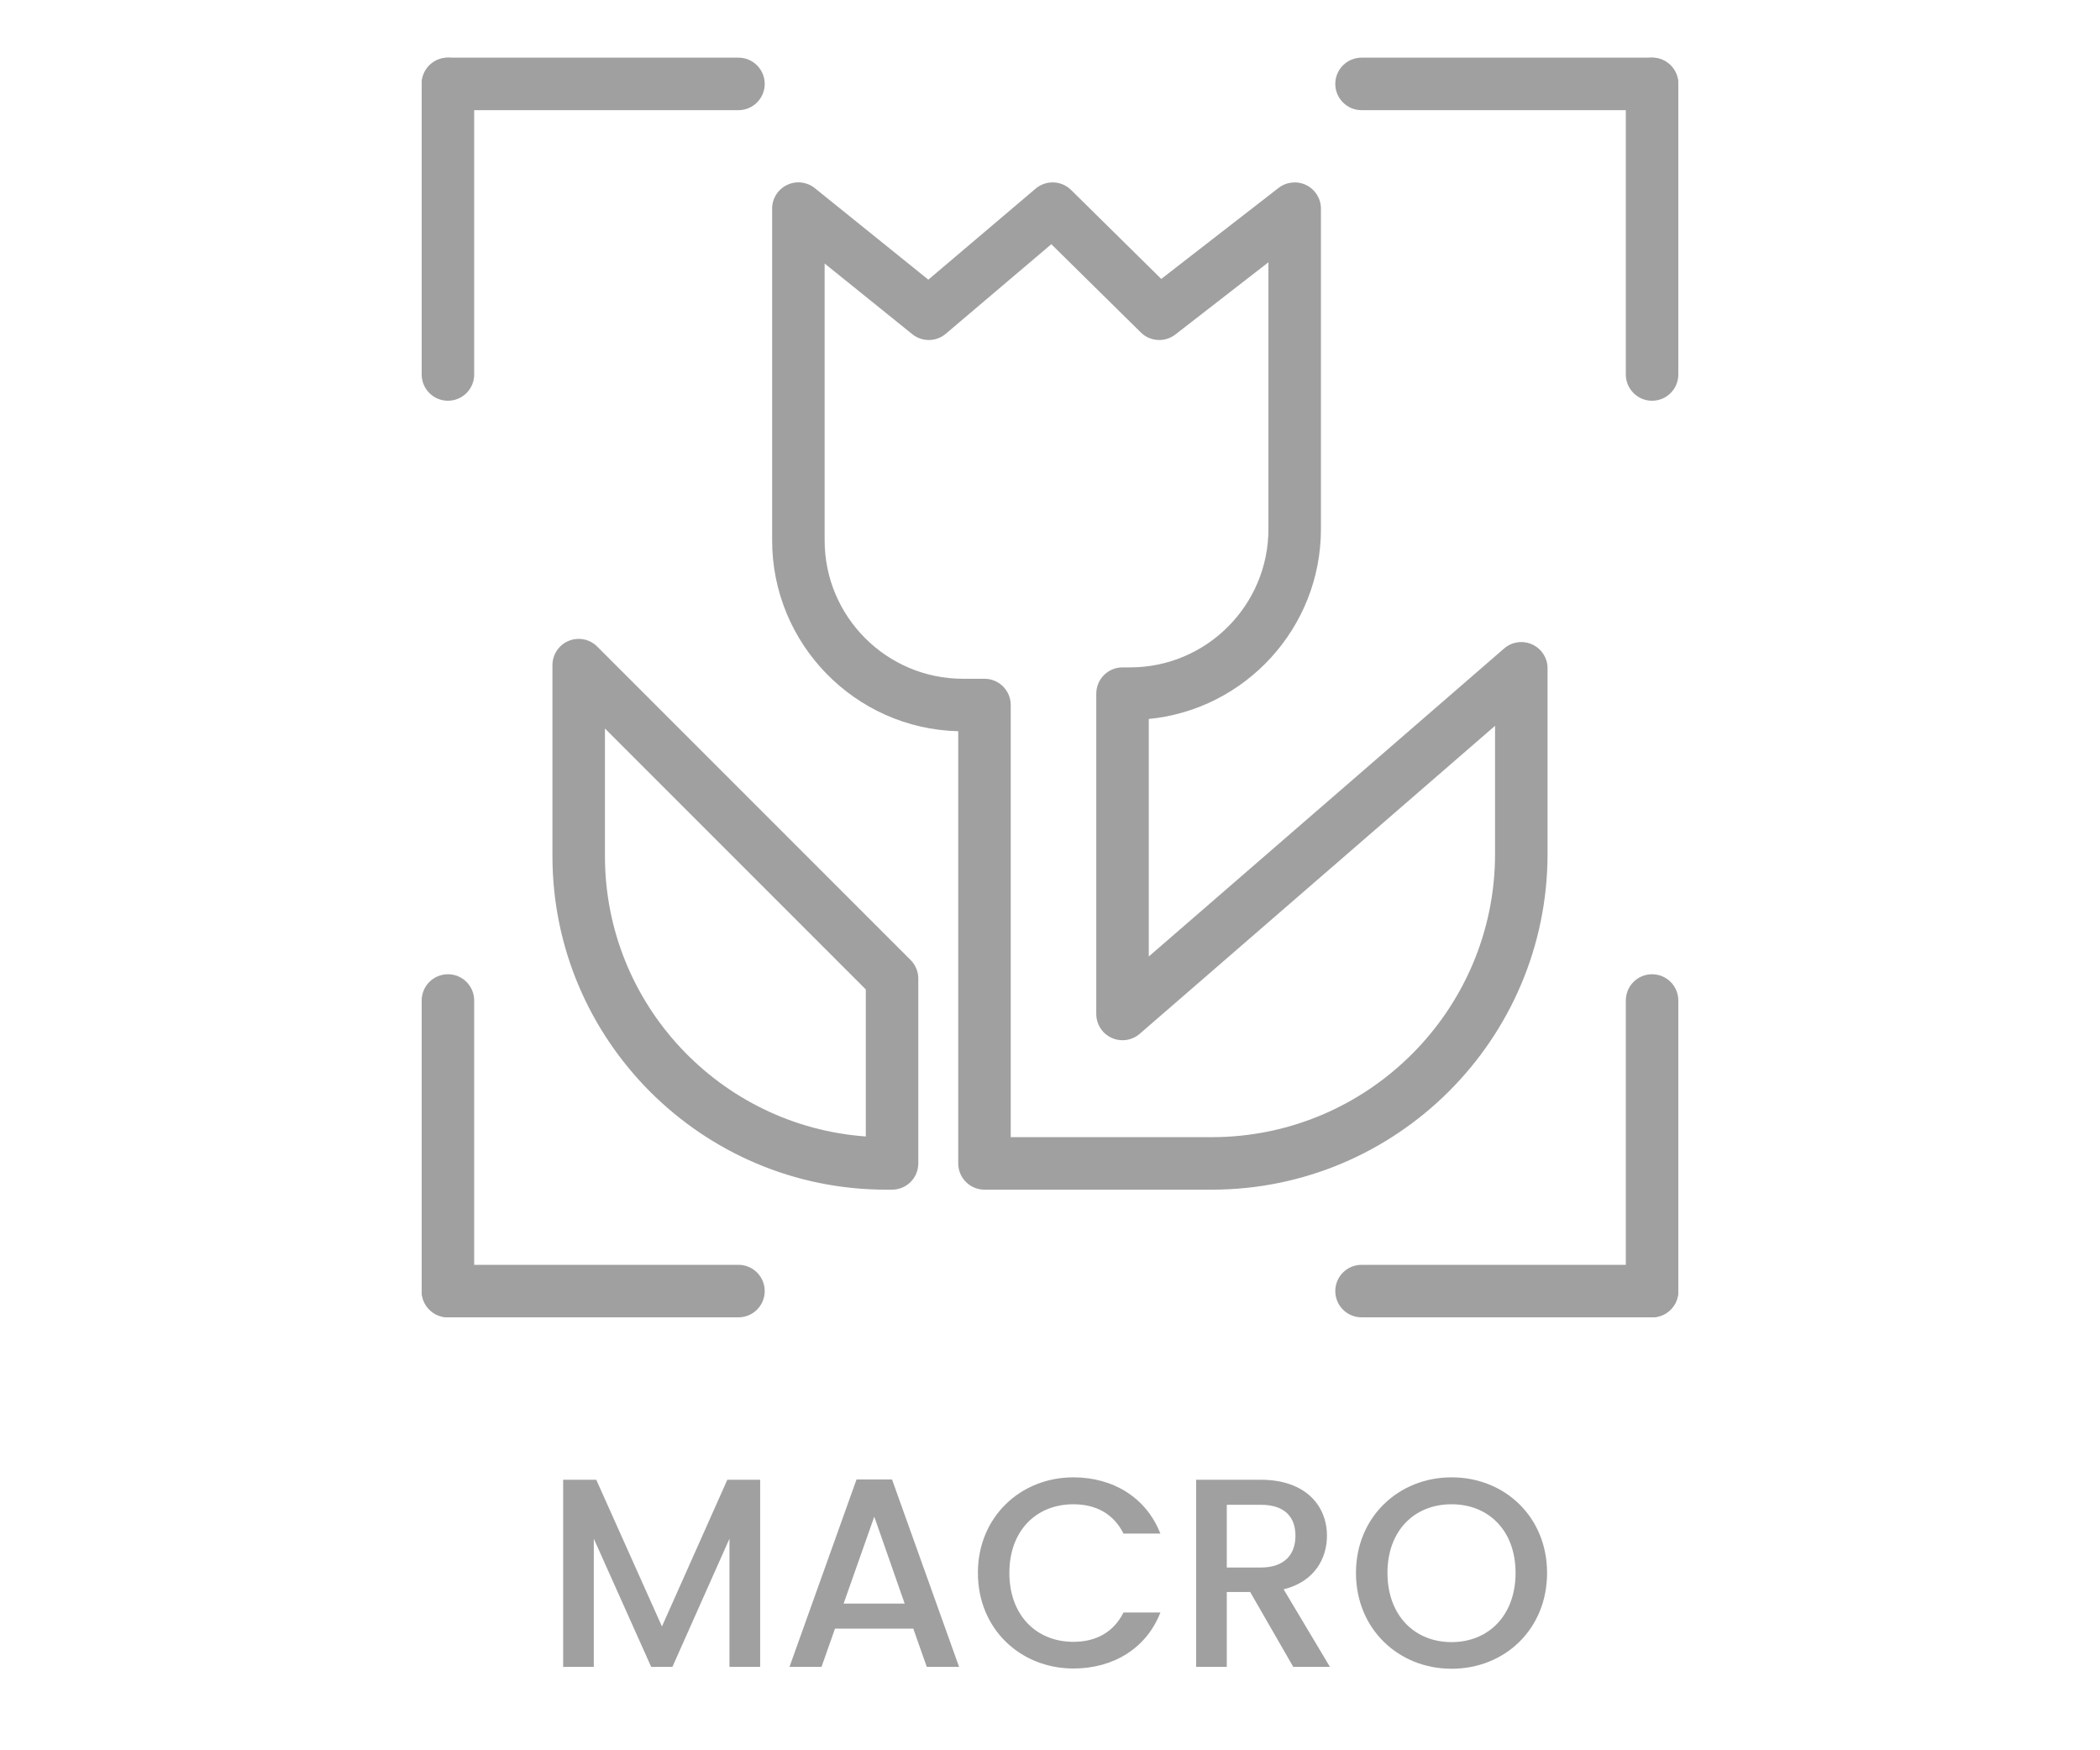
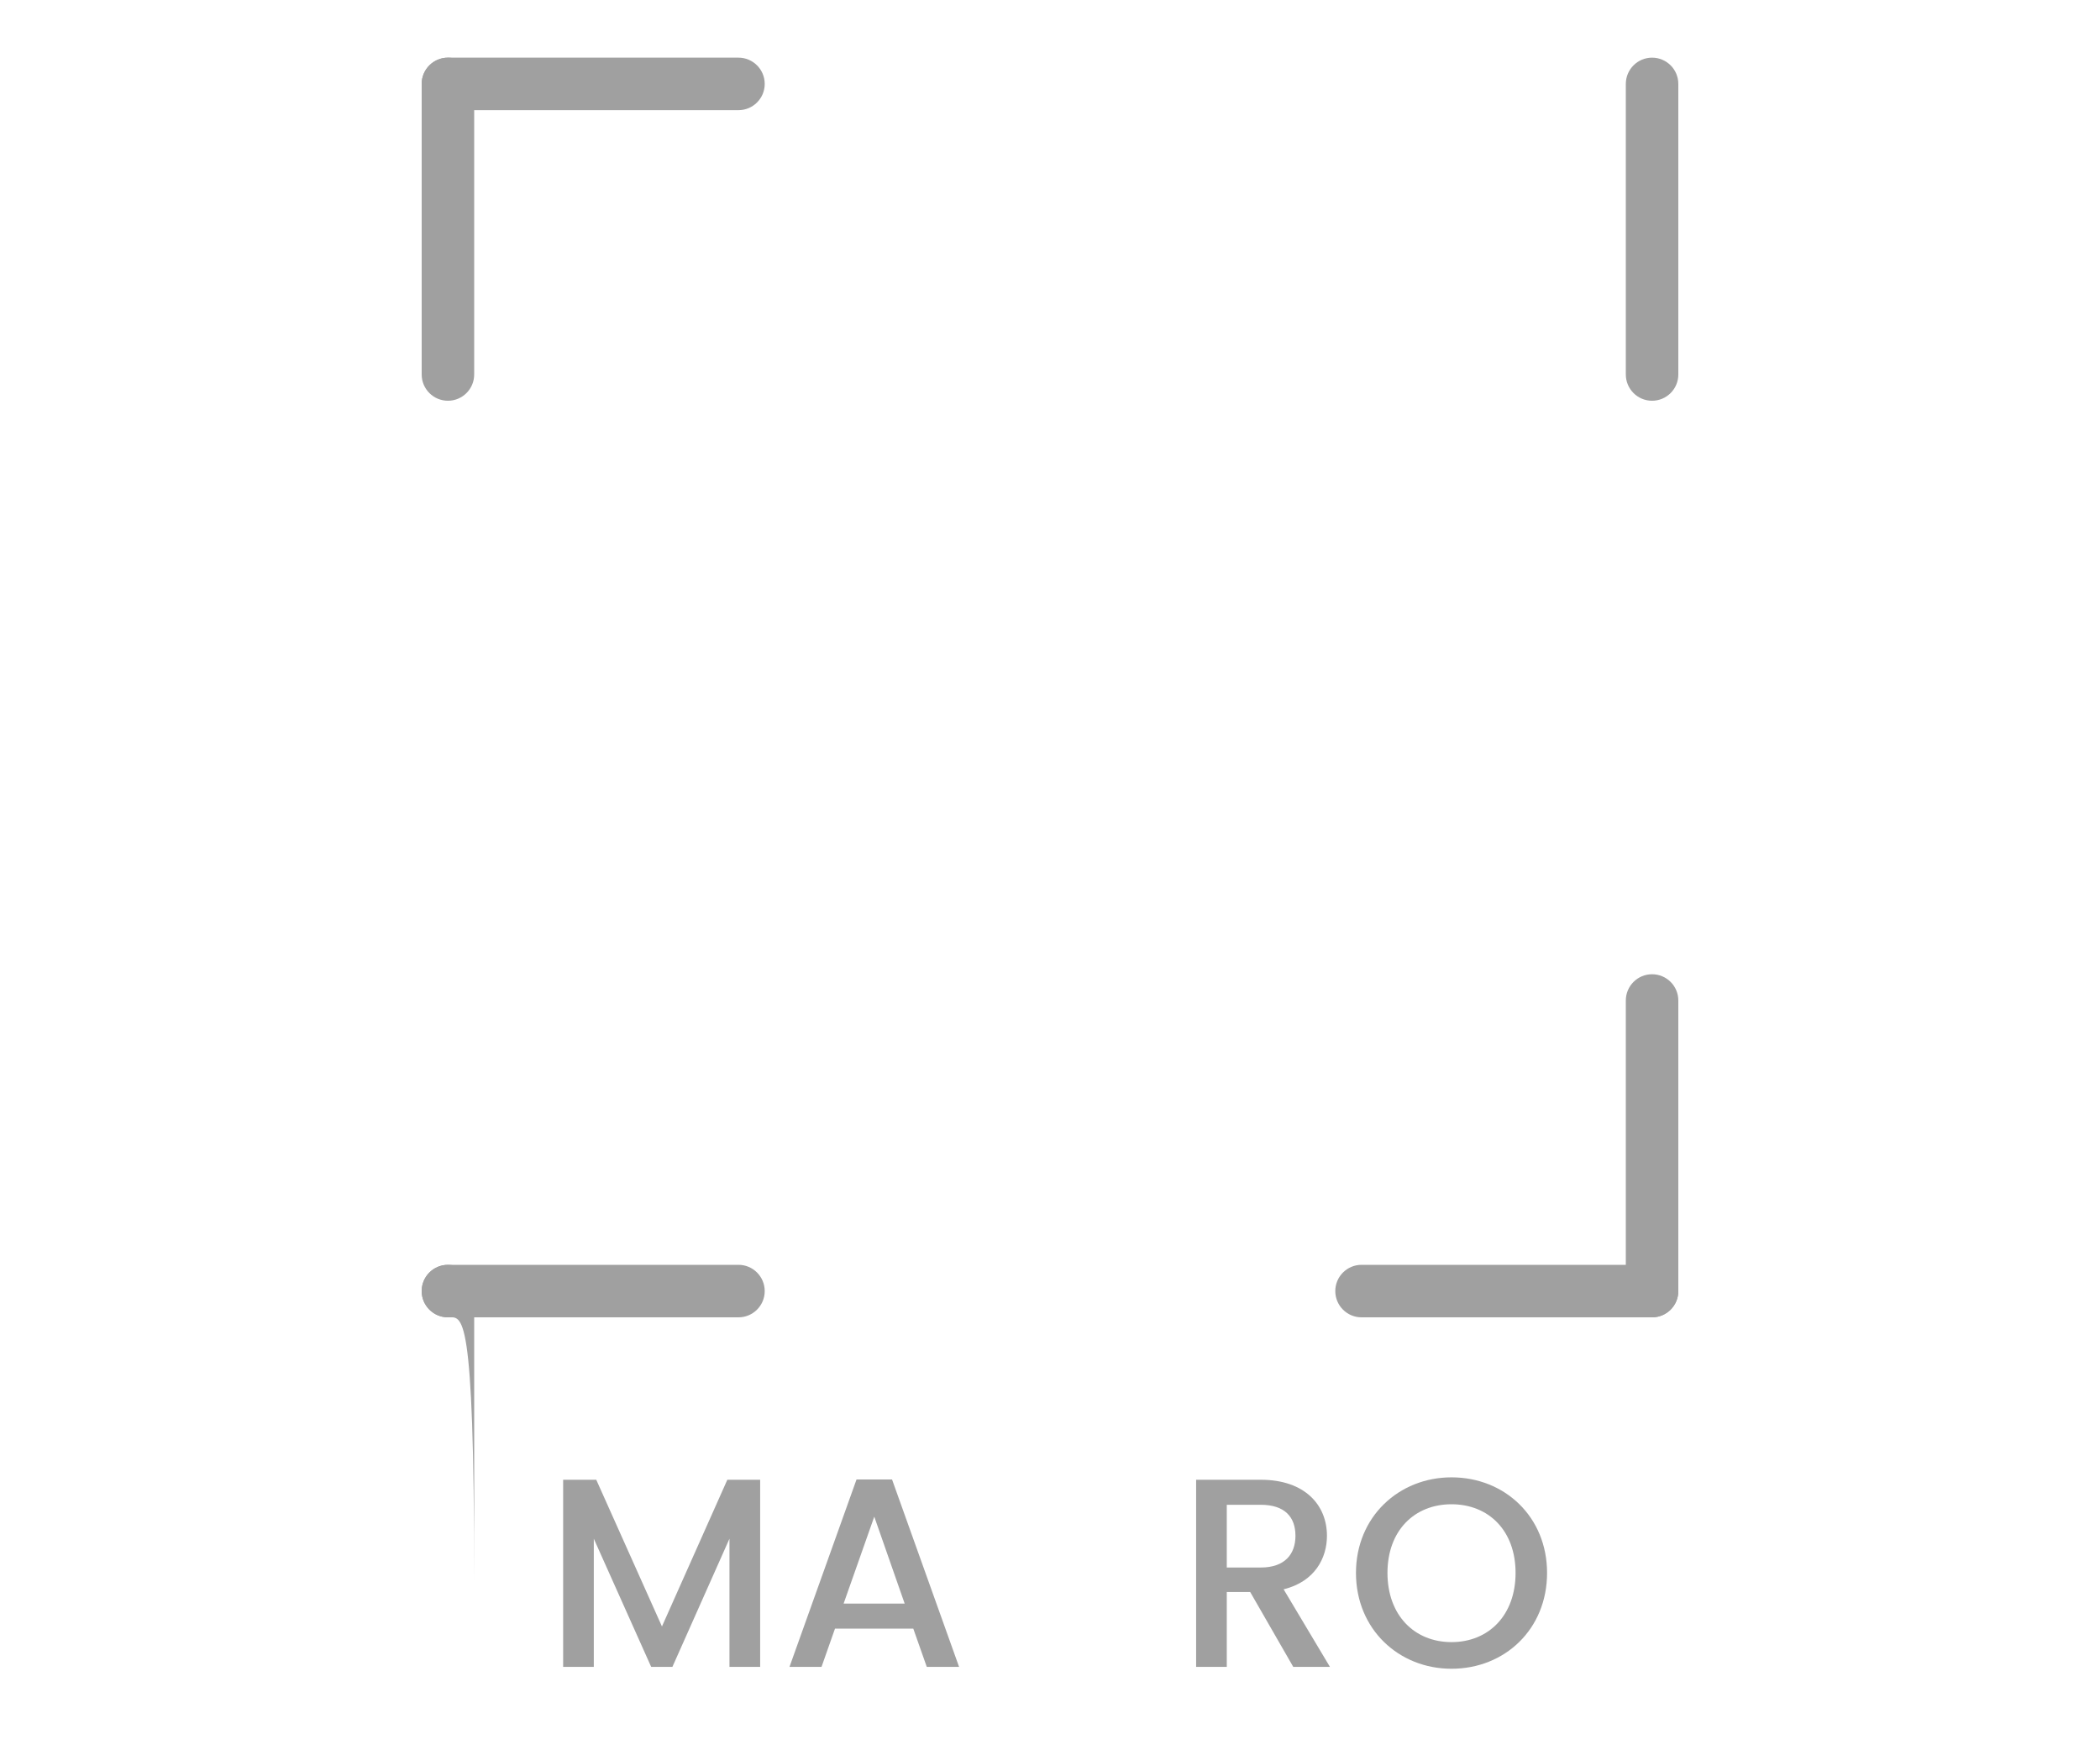
<svg xmlns="http://www.w3.org/2000/svg" version="1.1" id="Layer_1" x="0px" y="0px" viewBox="0 0 60 50" style="enable-background:new 0 0 60 50;" xml:space="preserve">
  <style type="text/css">
	.st0{fill:#A0A0A0;}
	.st1{fill:#ED1C24;}
	.st2{fill:#231F20;}
	.st3{fill:none;}
	.st4{fill:#FFFFFF;}
	.st5{opacity:0.71;}
	.st6{opacity:0.3;}
</style>
  <g>
    <g>
-       <path class="st0" d="M34.621,33.985h-6.493c-0.414,0-0.75-0.336-0.75-0.75V20.889c-2.944-0.072-5.317-2.489-5.317-5.451V5.96    c0-0.289,0.166-0.552,0.427-0.677c0.258-0.125,0.569-0.089,0.794,0.093l3.242,2.613l3.066-2.601    c0.297-0.251,0.734-0.234,1.012,0.038l2.577,2.542l3.352-2.6c0.228-0.176,0.534-0.206,0.79-0.081    c0.257,0.126,0.42,0.387,0.42,0.673v9.152c0,2.827-2.162,5.158-4.919,5.427v6.785l10.153-8.799    c0.222-0.193,0.536-0.237,0.803-0.115c0.268,0.122,0.438,0.389,0.438,0.682v5.299C44.216,29.681,39.912,33.985,34.621,33.985z     M28.878,32.485h5.743c4.464,0,8.095-3.631,8.095-8.094v-3.657l-10.153,8.799c-0.222,0.192-0.536,0.237-0.803,0.115    c-0.268-0.122-0.438-0.389-0.438-0.682v-9.151c0-0.414,0.336-0.75,0.75-0.75h0.217c2.18,0,3.952-1.773,3.952-3.953V7.492    l-2.66,2.064c-0.296,0.23-0.719,0.206-0.986-0.059l-2.557-2.521l-3.016,2.559c-0.274,0.233-0.676,0.238-0.956,0.012l-2.505-2.019    v7.91c0,2.179,1.772,3.952,3.952,3.952h0.615c0.414,0,0.75,0.336,0.75,0.75V32.485z" />
-     </g>
+       </g>
    <g>
-       <path class="st0" d="M25.487,33.985h-0.172c-5.256,0-9.531-4.275-9.531-9.531v-5.453c0-0.303,0.183-0.577,0.463-0.693    c0.281-0.116,0.603-0.052,0.817,0.163l8.953,8.953c0.141,0.141,0.22,0.332,0.22,0.53v5.281    C26.237,33.649,25.901,33.985,25.487,33.985z M17.284,20.812v3.643c0,4.234,3.293,7.713,7.453,8.01v-4.2L17.284,20.812z" />
-     </g>
+       </g>
  </g>
  <g>
    <g>
      <g>
        <path class="st0" d="M21.099,3.147h-8.301c-0.414,0-0.75-0.336-0.75-0.75s0.336-0.75,0.75-0.75h8.301     c0.414,0,0.75,0.336,0.75,0.75S21.513,3.147,21.099,3.147z" />
      </g>
      <g>
        <path class="st0" d="M12.798,11.448c-0.414,0-0.75-0.336-0.75-0.75V2.397c0-0.414,0.336-0.75,0.75-0.75s0.75,0.336,0.75,0.75     v8.301C13.548,11.112,13.212,11.448,12.798,11.448z" />
      </g>
    </g>
    <g>
      <g>
        <path class="st0" d="M47.202,11.448c-0.414,0-0.75-0.336-0.75-0.75V2.397c0-0.414,0.336-0.75,0.75-0.75s0.75,0.336,0.75,0.75     v8.301C47.952,11.112,47.616,11.448,47.202,11.448z" />
      </g>
      <g>
-         <path class="st0" d="M47.202,3.147h-8.301c-0.414,0-0.75-0.336-0.75-0.75s0.336-0.75,0.75-0.75h8.301     c0.414,0,0.75,0.336,0.75,0.75S47.616,3.147,47.202,3.147z" />
-       </g>
+         </g>
    </g>
    <g>
      <g>
        <path class="st0" d="M47.202,37.632h-8.301c-0.414,0-0.75-0.336-0.75-0.75s0.336-0.75,0.75-0.75h8.301     c0.414,0,0.75,0.336,0.75,0.75S47.616,37.632,47.202,37.632z" />
      </g>
      <g>
        <path class="st0" d="M47.202,37.632c-0.414,0-0.75-0.336-0.75-0.75v-8.301c0-0.414,0.336-0.75,0.75-0.75s0.75,0.336,0.75,0.75     v8.301C47.952,37.296,47.616,37.632,47.202,37.632z" />
      </g>
    </g>
    <g>
      <g>
-         <path class="st0" d="M12.798,37.632c-0.414,0-0.75-0.336-0.75-0.75v-8.301c0-0.414,0.336-0.75,0.75-0.75s0.75,0.336,0.75,0.75     v8.301C13.548,37.296,13.212,37.632,12.798,37.632z" />
+         <path class="st0" d="M12.798,37.632c-0.414,0-0.75-0.336-0.75-0.75c0-0.414,0.336-0.75,0.75-0.75s0.75,0.336,0.75,0.75     v8.301C13.548,37.296,13.212,37.632,12.798,37.632z" />
      </g>
      <g>
        <path class="st0" d="M21.099,37.632h-8.301c-0.414,0-0.75-0.336-0.75-0.75s0.336-0.75,0.75-0.75h8.301     c0.414,0,0.75,0.336,0.75,0.75S21.513,37.632,21.099,37.632z" />
      </g>
    </g>
  </g>
  <g>
    <g>
      <path class="st0" d="M16.091,42.272h0.945l1.877,4.191l1.868-4.191h0.938v5.345h-0.877v-3.661l-1.63,3.661h-0.607l-1.639-3.661    v3.661h-0.876V42.272z" />
      <path class="st0" d="M26.094,46.525h-2.237l-0.385,1.092h-0.915l1.915-5.353h1.015l1.915,5.353h-0.923L26.094,46.525z     M24.979,43.326l-0.876,2.484h1.745L24.979,43.326z" />
-       <path class="st0" d="M30.669,42.203c1.115,0,2.076,0.562,2.484,1.607H32.1c-0.285-0.569-0.792-0.838-1.431-0.838    c-1.062,0-1.83,0.753-1.83,1.961s0.769,1.969,1.83,1.969c0.639,0,1.146-0.269,1.431-0.838h1.054c-0.408,1.046-1.369,1.6-2.484,1.6    c-1.508,0-2.73-1.123-2.73-2.73C27.938,43.333,29.161,42.203,30.669,42.203z" />
      <path class="st0" d="M36.021,42.272c1.269,0,1.892,0.73,1.892,1.6c0,0.63-0.339,1.307-1.238,1.53l1.323,2.215H36.95l-1.23-2.138    h-0.669v2.138h-0.876v-5.345H36.021z M36.021,42.987h-0.97v1.792h0.97c0.684,0,0.992-0.377,0.992-0.907    C37.013,43.333,36.704,42.987,36.021,42.987z" />
      <path class="st0" d="M41.472,47.671c-1.508,0-2.73-1.13-2.73-2.738c0-1.6,1.223-2.73,2.73-2.73c1.522,0,2.73,1.13,2.73,2.73    C44.202,46.541,42.994,47.671,41.472,47.671z M41.472,46.91c1.062,0,1.83-0.769,1.83-1.977s-0.769-1.961-1.83-1.961    s-1.83,0.753-1.83,1.961S40.41,46.91,41.472,46.91z" />
    </g>
  </g>
</svg>